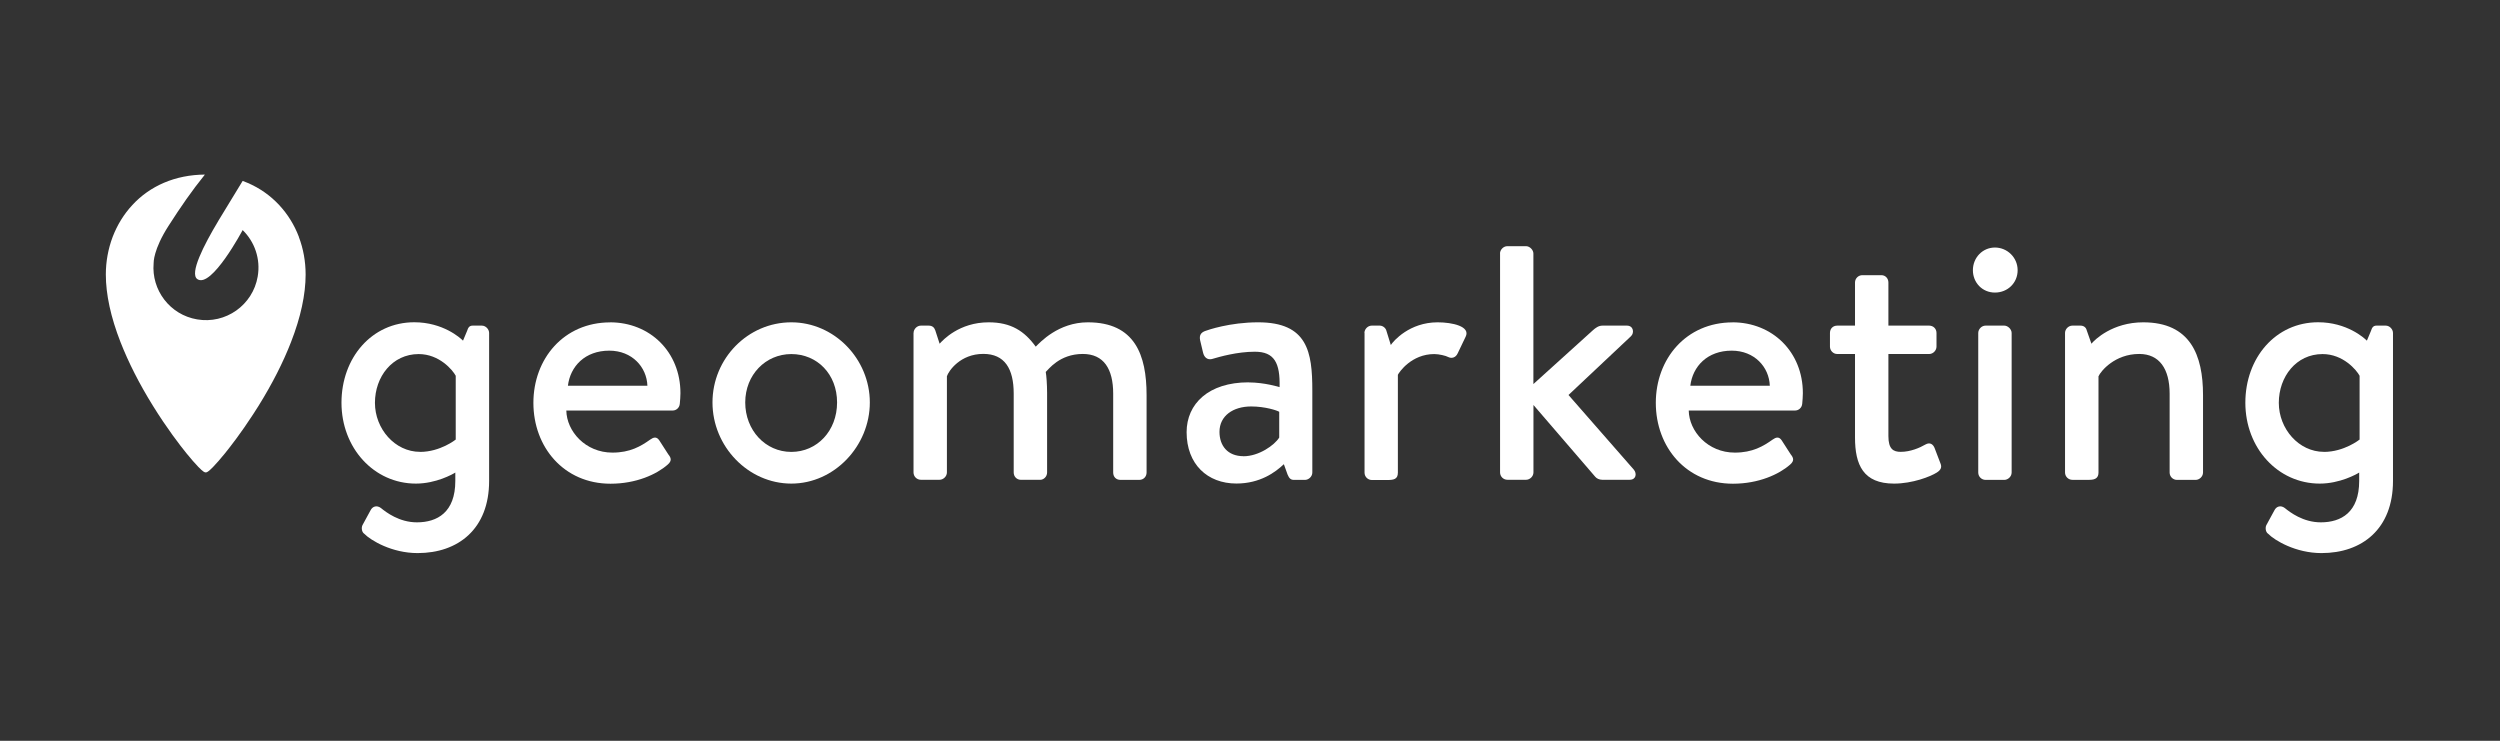
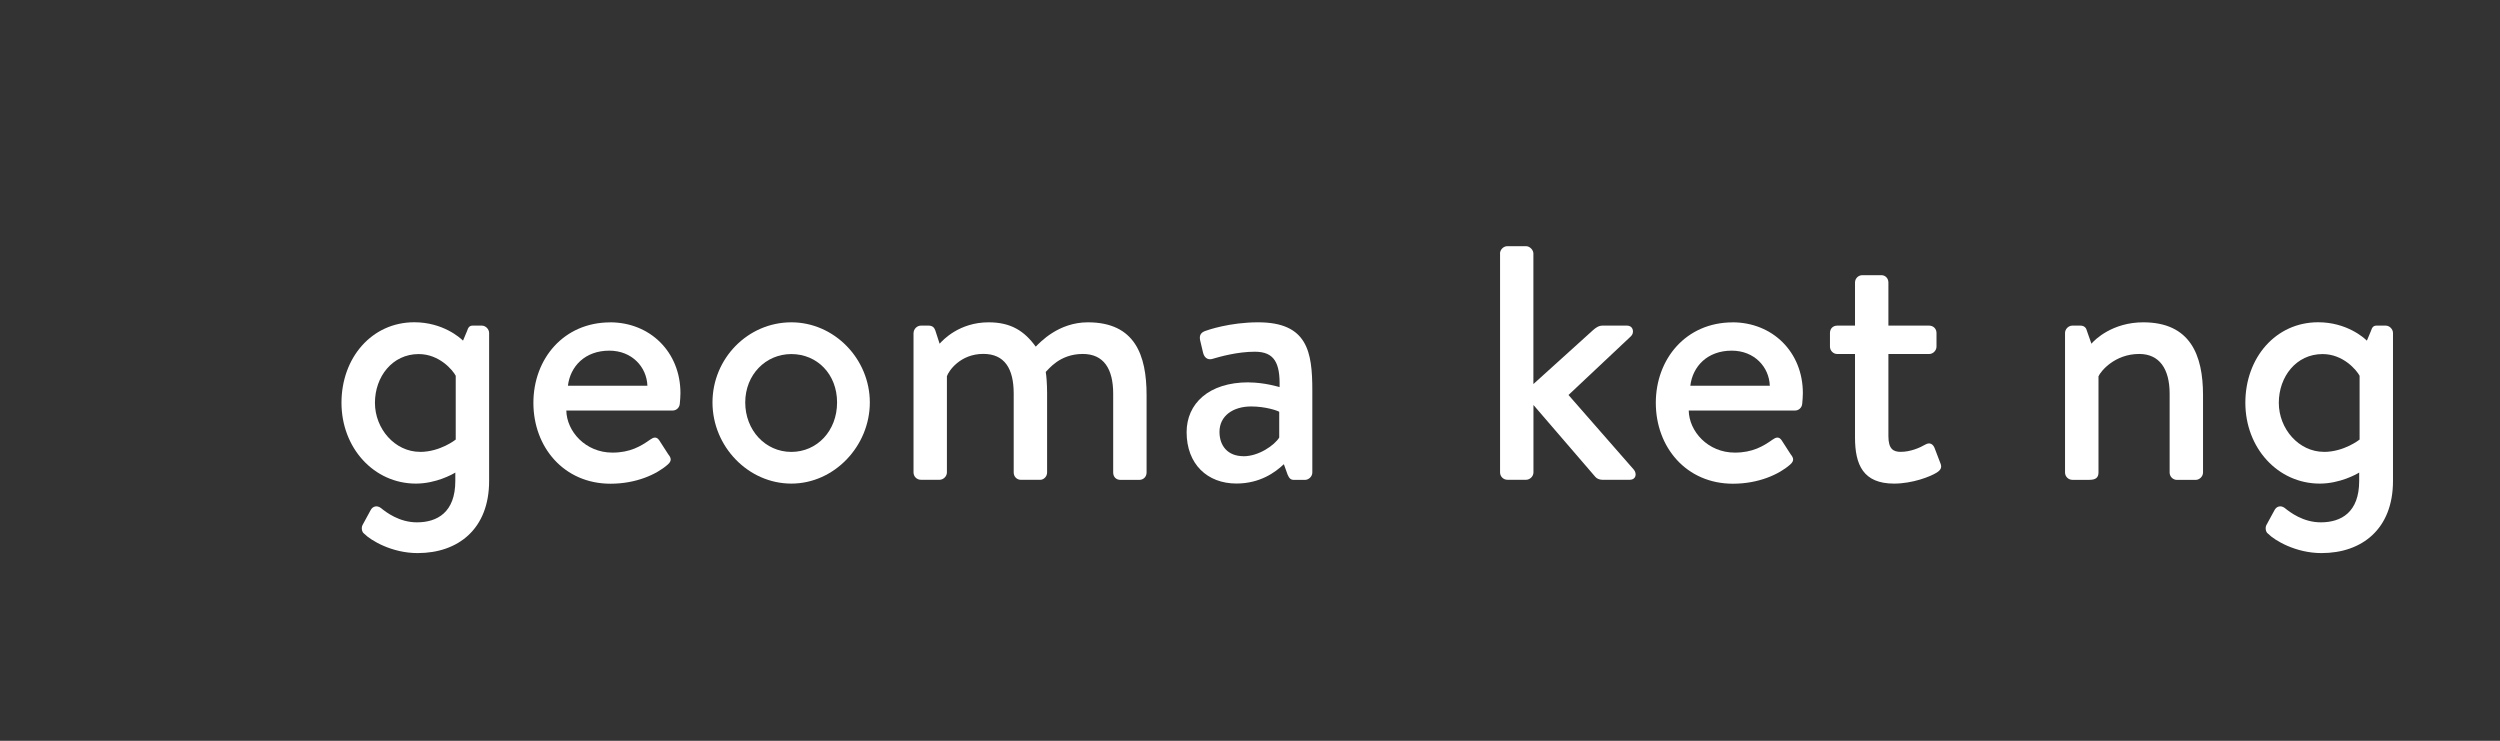
<svg xmlns="http://www.w3.org/2000/svg" id="Ebene_1" version="1.1" viewBox="0 0 425.2 126">
  <rect x="0" y="0" width="425.2" height="126" fill="#333333" stroke="none" />
  <defs>
    <style>
      .st0 {
        fill: #fff;
      }
    </style>
  </defs>
  <g>
    <path class="st0" d="M83.19,81.8c0,8.18-5.28,12.27-12.16,12.27-4.38,0-7.96-2.15-9.08-3.29-.45-.29-.51-1.08-.29-1.48l1.36-2.5c.34-.69,1.08-.91,1.76-.4.91.74,3.13,2.44,6.13,2.44,3.46,0,6.53-1.7,6.53-7.04v-1.43c-.45.29-3.29,1.88-6.7,1.88-7.16,0-12.66-6.08-12.66-13.75s5.17-13.69,12.38-13.69c4.88,0,7.84,2.67,8.29,3.13l.69-1.65c.17-.51.34-.91.96-.91h1.54c.69,0,1.25.63,1.25,1.25v25.16h.01ZM71.43,76.86c3.46,0,6.08-2.1,6.08-2.1v-10.85c-.51-.96-2.78-3.69-6.3-3.69-4.49,0-7.44,3.86-7.44,8.29s3.4,8.34,7.67,8.34h-.01Z" />
    <path class="st0" d="M103.75,54.82c6.82,0,11.98,5.05,11.98,12.05,0,.45-.06,1.36-.11,1.81-.06.69-.62,1.14-1.19,1.14h-18.11c.06,3.53,3.24,7.16,7.84,7.16,3.01,0,4.83-1.08,6.42-2.21.56-.4,1.08-.56,1.54.11l1.54,2.39c.45.56.69,1.08-.11,1.76-1.88,1.65-5.34,3.24-9.71,3.24-7.95,0-13.12-6.24-13.12-13.75s5.17-13.69,13.06-13.69h-.01ZM110.11,65.61c-.11-3.18-2.61-5.97-6.48-5.97-4.14,0-6.64,2.67-7.04,5.97h13.52Z" />
    <path class="st0" d="M134.59,54.82c7.33,0,13.35,6.24,13.35,13.63s-6.02,13.8-13.35,13.8-13.41-6.31-13.41-13.8,6.02-13.63,13.41-13.63ZM134.59,76.86c4.38,0,7.78-3.58,7.78-8.41s-3.4-8.23-7.78-8.23-7.84,3.53-7.84,8.23,3.4,8.41,7.84,8.41Z" />
    <path class="st0" d="M155.38,56.63c0-.63.56-1.25,1.25-1.25h1.3c.62,0,.96.29,1.14.8l.74,2.28c.56-.63,3.35-3.64,8.34-3.64,3.8,0,6.08,1.48,8.01,4.14.74-.74,3.86-4.14,8.86-4.14,8.01,0,9.99,5.57,9.99,12.38v13.17c0,.69-.51,1.25-1.25,1.25h-3.18c-.8,0-1.25-.56-1.25-1.25v-13.41c0-4.2-1.59-6.76-5.17-6.76-3.98,0-5.85,2.67-6.3,3.06.11.56.23,2.15.23,3.53v13.57c0,.69-.56,1.25-1.19,1.25h-3.24c-.74,0-1.25-.56-1.25-1.25v-13.41c0-4.25-1.54-6.76-5.17-6.76-3.92,0-5.9,2.9-6.19,3.8v16.36c0,.69-.63,1.25-1.25,1.25h-3.18c-.69,0-1.25-.56-1.25-1.25v-23.74.02Z" />
    <path class="st0" d="M212.35,65.04c2.73,0,5.28.8,5.28.8.11-4.14-.91-6.02-4.2-6.02-3.01,0-5.97.85-7.33,1.25-.8.17-1.3-.34-1.48-1.08l-.51-2.15c-.17-.91.23-1.3.85-1.54.45-.17,4.2-1.48,9.03-1.48,8.41,0,9.21,5.05,9.21,11.58v13.97c0,.69-.63,1.25-1.25,1.25h-1.88c-.51,0-.8-.23-1.08-.91l-.63-1.76c-1.43,1.36-4.03,3.29-8.07,3.29-4.94,0-8.47-3.29-8.47-8.74,0-4.83,3.75-8.47,10.51-8.47h.01ZM211.49,77.6c2.61,0,5.28-1.88,6.08-3.18v-4.38c-.34-.23-2.39-.91-4.77-.91-3.07,0-5.39,1.59-5.39,4.32,0,2.33,1.36,4.14,4.09,4.14h0Z" />
-     <path class="st0" d="M232.06,56.63c0-.63.56-1.25,1.25-1.25h1.36c.51,0,1.03.4,1.14.91l.74,2.39c.45-.69,3.18-3.86,7.96-3.86,2.5,0,5.63.69,4.77,2.44l-1.36,2.84c-.34.74-1.02.91-1.59.63-.4-.23-1.59-.51-2.39-.51-3.86,0-5.97,3.06-6.19,3.53v16.64c0,1.14-.74,1.25-1.81,1.25h-2.61c-.69,0-1.25-.56-1.25-1.25v-23.74l-.02-.02Z" />
    <path class="st0" d="M255.12,43.12c0-.62.56-1.25,1.25-1.25h3.18c.63,0,1.25.63,1.25,1.25v22.2l10.11-9.14c.45-.4.96-.8,1.65-.8h4.14c1.14,0,1.3,1.25.69,1.81l-10.62,9.99,11.13,12.72c.51.63.4,1.7-.74,1.7h-4.65c-.51,0-.96-.23-1.19-.51l-10.51-12.21v11.47c0,.69-.63,1.25-1.25,1.25h-3.18c-.69,0-1.25-.56-1.25-1.25v-37.25h0Z" />
    <path class="st0" d="M294.65,54.82c6.82,0,11.98,5.05,11.98,12.05,0,.45-.06,1.36-.11,1.81-.06.69-.63,1.14-1.19,1.14h-18.11c.06,3.53,3.24,7.16,7.84,7.16,3.01,0,4.83-1.08,6.42-2.21.56-.4,1.08-.56,1.54.11l1.54,2.39c.45.56.69,1.08-.11,1.76-1.88,1.65-5.34,3.24-9.71,3.24-7.96,0-13.12-6.24-13.12-13.75s5.17-13.69,13.06-13.69h-.01ZM301.01,65.61c-.11-3.18-2.61-5.97-6.48-5.97-4.14,0-6.64,2.67-7.04,5.97h13.52,0Z" />
    <path class="st0" d="M315.5,60.21h-3.01c-.74,0-1.25-.63-1.25-1.25v-2.33c0-.74.51-1.25,1.25-1.25h3.01v-7.33c0-.69.56-1.25,1.25-1.25h3.24c.69,0,1.19.56,1.19,1.25v7.33h6.93c.69,0,1.25.51,1.25,1.25v2.33c0,.63-.56,1.25-1.25,1.25h-6.93v13.97c0,2.21.85,2.67,2.1,2.67,1.65,0,3.24-.69,4.2-1.25.8-.45,1.3,0,1.54.56l1.02,2.67c.29.69,0,1.14-.63,1.54-1.08.69-4.14,1.88-7.27,1.88-5.23,0-6.64-3.18-6.64-7.84v-14.2h.01Z" />
-     <path class="st0" d="M335.55,45.96c0-2.15,1.65-3.86,3.75-3.86s3.86,1.7,3.86,3.86-1.7,3.8-3.86,3.8-3.75-1.7-3.75-3.8ZM336.46,56.63c0-.63.56-1.25,1.25-1.25h3.18c.62,0,1.25.63,1.25,1.25v23.74c0,.69-.63,1.25-1.25,1.25h-3.18c-.69,0-1.25-.56-1.25-1.25v-23.74Z" />
    <path class="st0" d="M351.22,56.63c0-.63.56-1.25,1.25-1.25h1.36c.56,0,.96.29,1.08.8l.8,2.28c.56-.69,3.58-3.64,8.81-3.64,8.01,0,10.17,5.57,10.17,12.38v13.17c0,.69-.63,1.25-1.25,1.25h-3.18c-.69,0-1.25-.56-1.25-1.25v-13.41c0-4.25-1.76-6.76-5.17-6.76-4.14,0-6.53,2.9-6.93,3.8v16.36c0,.85-.45,1.25-1.54,1.25h-2.9c-.69,0-1.25-.56-1.25-1.25v-23.74h0Z" />
    <path class="st0" d="M407,81.8c0,8.18-5.28,12.27-12.16,12.27-4.38,0-7.96-2.15-9.08-3.29-.45-.29-.51-1.08-.29-1.48l1.36-2.5c.34-.69,1.08-.91,1.76-.4.91.74,3.13,2.44,6.13,2.44,3.47,0,6.53-1.7,6.53-7.04v-1.43c-.45.29-3.29,1.88-6.7,1.88-7.16,0-12.66-6.08-12.66-13.75s5.17-13.69,12.38-13.69c4.88,0,7.84,2.67,8.29,3.13l.69-1.65c.17-.51.34-.91.96-.91h1.54c.69,0,1.25.63,1.25,1.25v25.16h.01ZM395.24,76.86c3.46,0,6.08-2.1,6.08-2.1v-10.85c-.51-.96-2.78-3.69-6.3-3.69-4.49,0-7.44,3.86-7.44,8.29s3.4,8.34,7.67,8.34h-.01Z" />
  </g>
-   <path class="st0" d="M50.84,40.3c-.77-2.04-1.91-3.87-3.36-5.43-1.5-1.61-3.3-2.88-5.35-3.76-.29-.12-.57-.23-.86-.34l-3.77,6.19h0s-.02.04-.04.07h0l-.12.19c-.07.11-.13.22-.2.33l-.02.04.02-.03c-2.53,4.21-4.93,8.97-3.58,9.91,2.4,1.66,7.71-8.34,7.71-8.34,2.03,1.98,3.08,4.9,2.56,7.9-.83,4.86-5.45,8.13-10.31,7.29-4.61-.78-7.79-4.98-7.39-9.56,0-.09-.07-2.29,2.53-6.34,2.1-3.27,3.91-5.9,6.19-8.73-2.51.02-4.85.49-6.98,1.4-2.04.88-3.85,2.14-5.35,3.77-1.45,1.56-2.57,3.38-3.36,5.43-.76,2.03-1.16,4.18-1.16,6.4,0,3.38.84,7.25,2.49,11.48,1.35,3.45,3.19,7.09,5.51,10.83,2.39,3.86,4.6,6.72,5.7,8.08.77.95,1.48,1.76,2.04,2.34.84.86,1.07.93,1.25.93s.41-.07,1.25-.93c.56-.59,1.28-1.39,2.04-2.34.95-1.18,2.74-3.48,4.75-6.58.31-.49.63-.98.96-1.5,2.32-3.74,4.17-7.37,5.51-10.83,1.65-4.23,2.48-8.1,2.48-11.48,0-2.22-.39-4.38-1.16-6.41v.02ZM37.48,37.02l.03-.06h0s-.02.03-.04.06h.01Z" />
</svg>